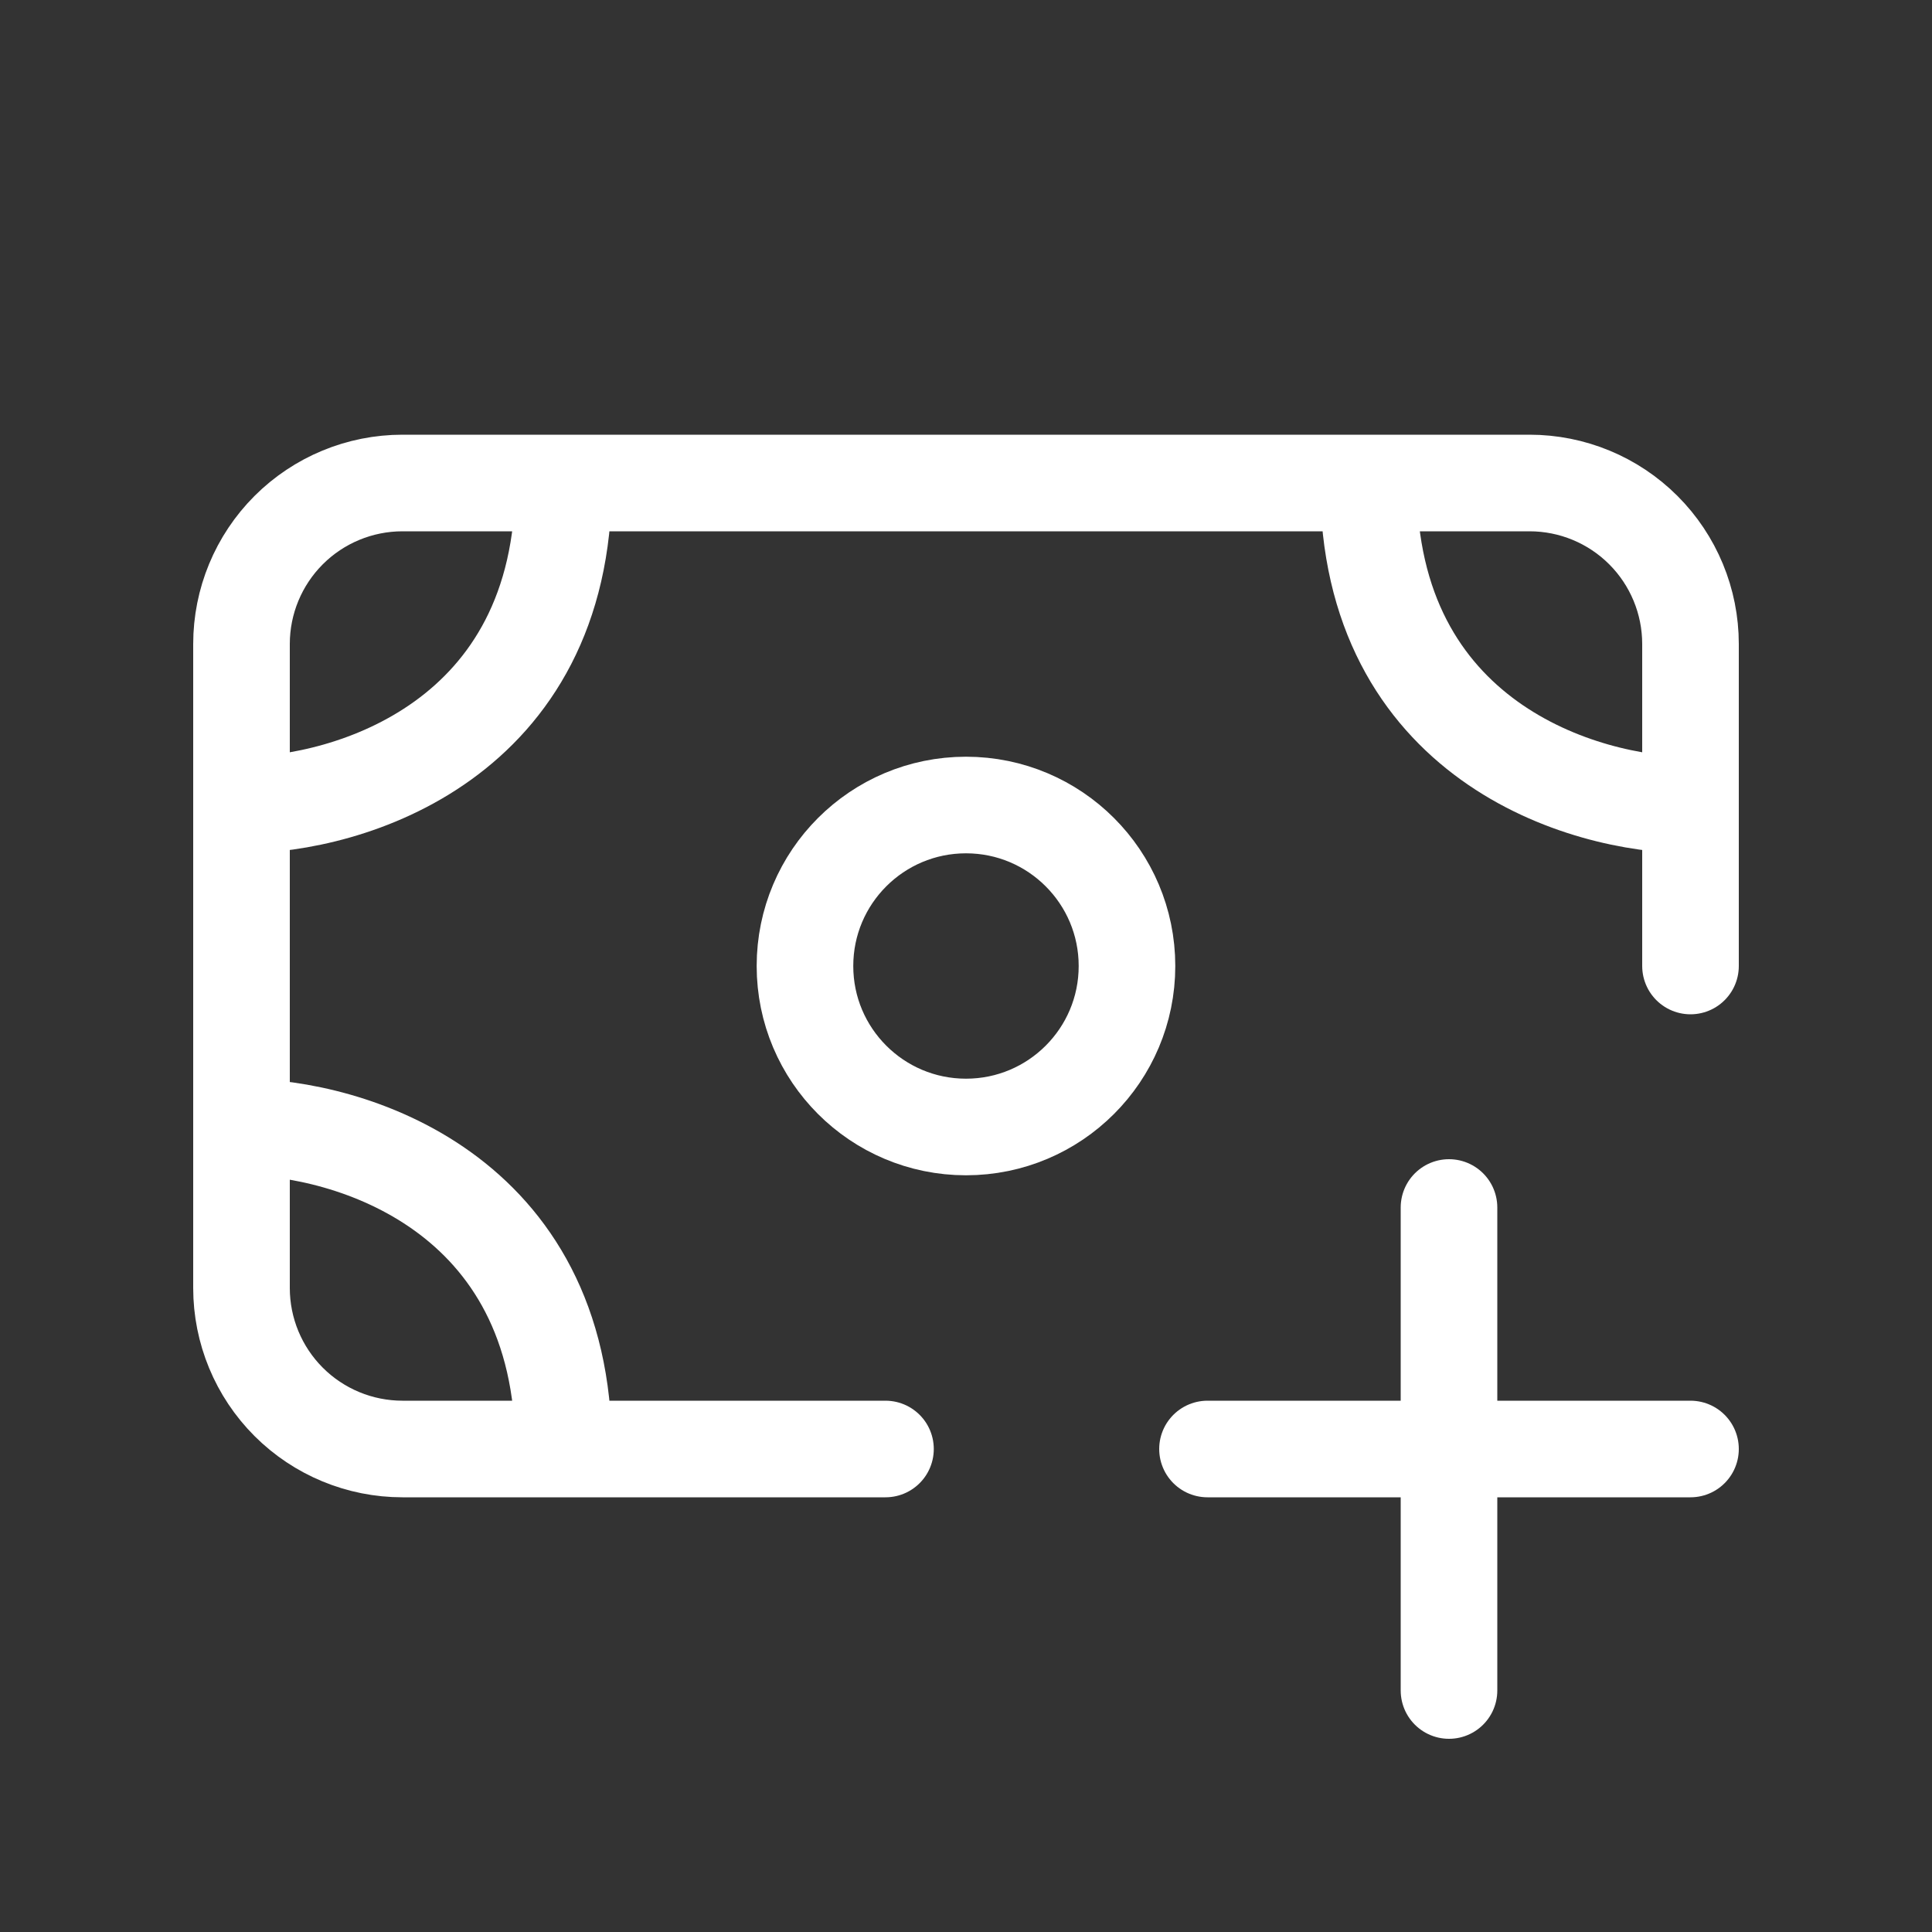
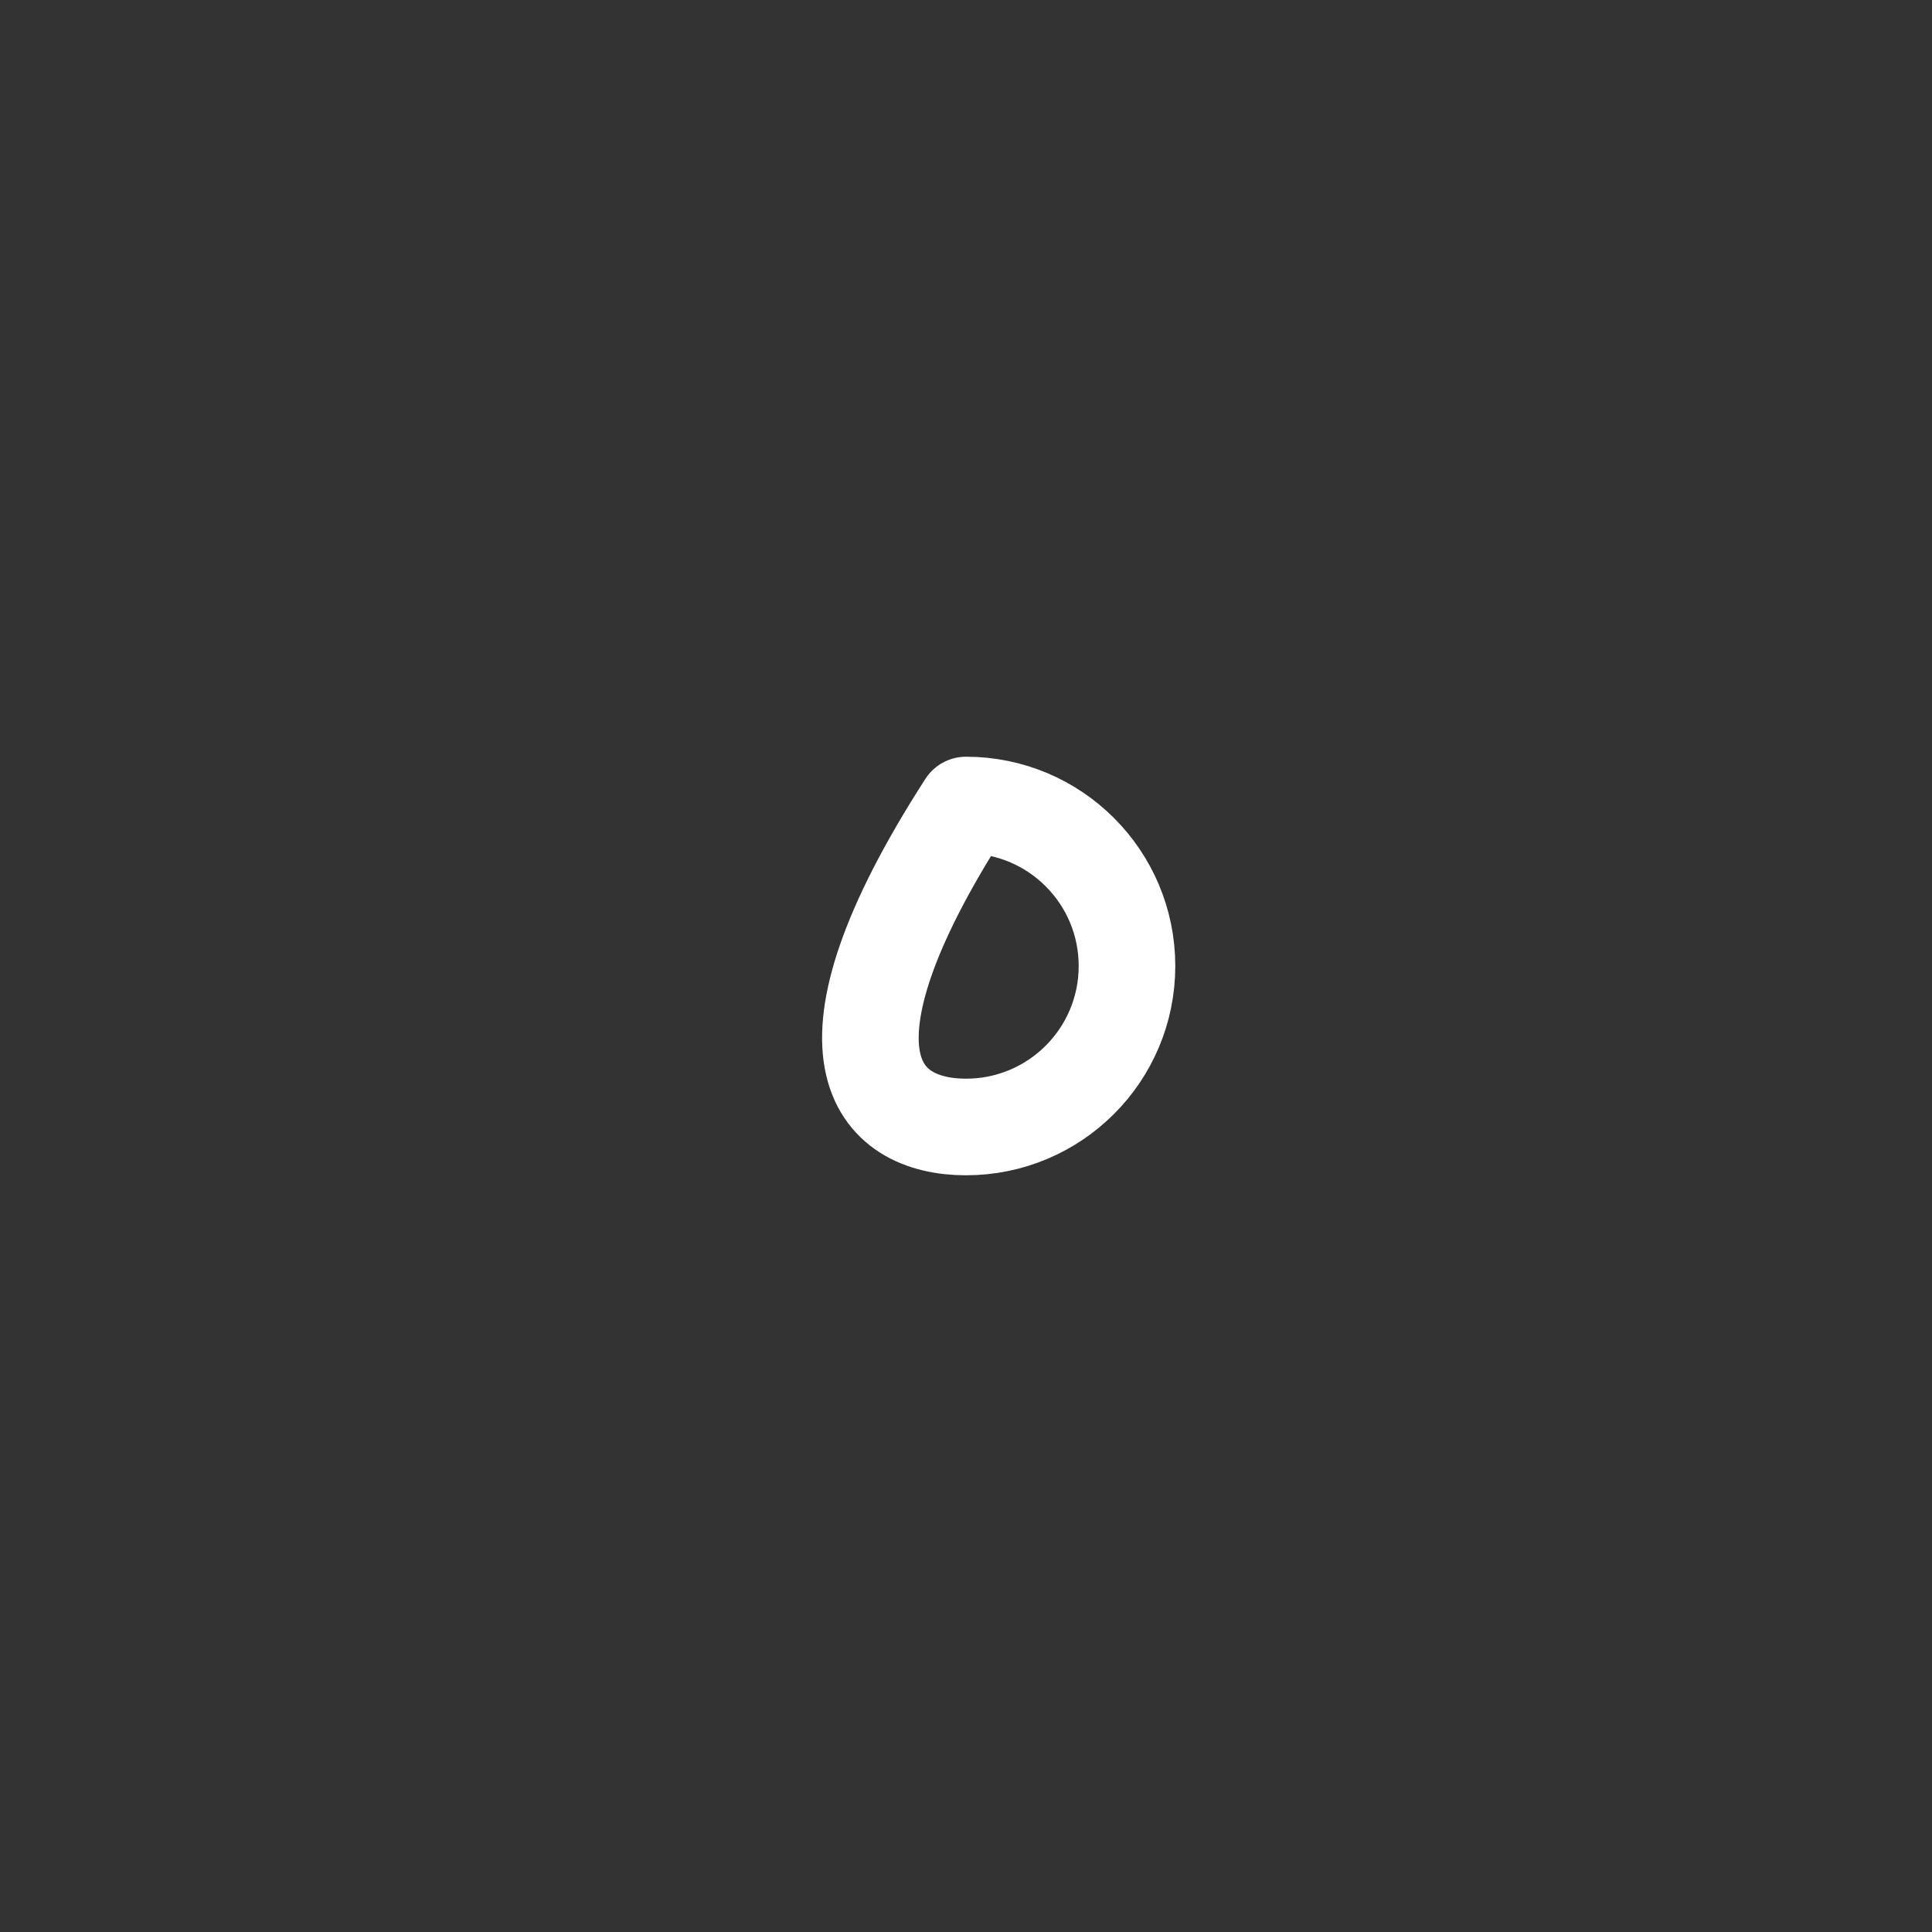
<svg xmlns="http://www.w3.org/2000/svg" width="40" height="40" viewBox="0 0 40 40" fill="none">
  <rect x="0" y="0" width="40" height="40" fill="#333333" stroke="none" />
-   <path d="M5 16.667V13.333C5 12.449 5.351 11.601 5.976 10.976C6.601 10.351 7.449 10 8.333 10H11.667M5 16.667C7.222 16.667 11.667 15.333 11.667 10M5 16.667V23.333M11.667 10H28.333M5 23.333V26.667C5 27.551 5.351 28.399 5.976 29.024C6.601 29.649 7.449 30 8.333 30H11.667M5 23.333C7.222 23.333 11.667 24.667 11.667 30M35 16.667V13.333C35 12.449 34.649 11.601 34.024 10.976C33.399 10.351 32.551 10 31.667 10H28.333M35 16.667C32.778 16.667 28.333 15.333 28.333 10M35 16.667V20M11.667 30H18.333" stroke="white" stroke-width="2" stroke-linecap="round" stroke-linejoin="round" />
-   <path d="M20 23.333C21.841 23.333 23.333 21.841 23.333 20C23.333 18.159 21.841 16.667 20 16.667C18.159 16.667 16.666 18.159 16.666 20C16.666 21.841 18.159 23.333 20 23.333Z" stroke="white" stroke-width="2" stroke-linecap="round" stroke-linejoin="round" />
-   <path d="M30 25V30M30 30V35M30 30H25M30 30H35" stroke="white" stroke-width="2" stroke-linecap="round" stroke-linejoin="round" />
+   <path d="M20 23.333C21.841 23.333 23.333 21.841 23.333 20C23.333 18.159 21.841 16.667 20 16.667C16.666 21.841 18.159 23.333 20 23.333Z" stroke="white" stroke-width="2" stroke-linecap="round" stroke-linejoin="round" />
</svg>